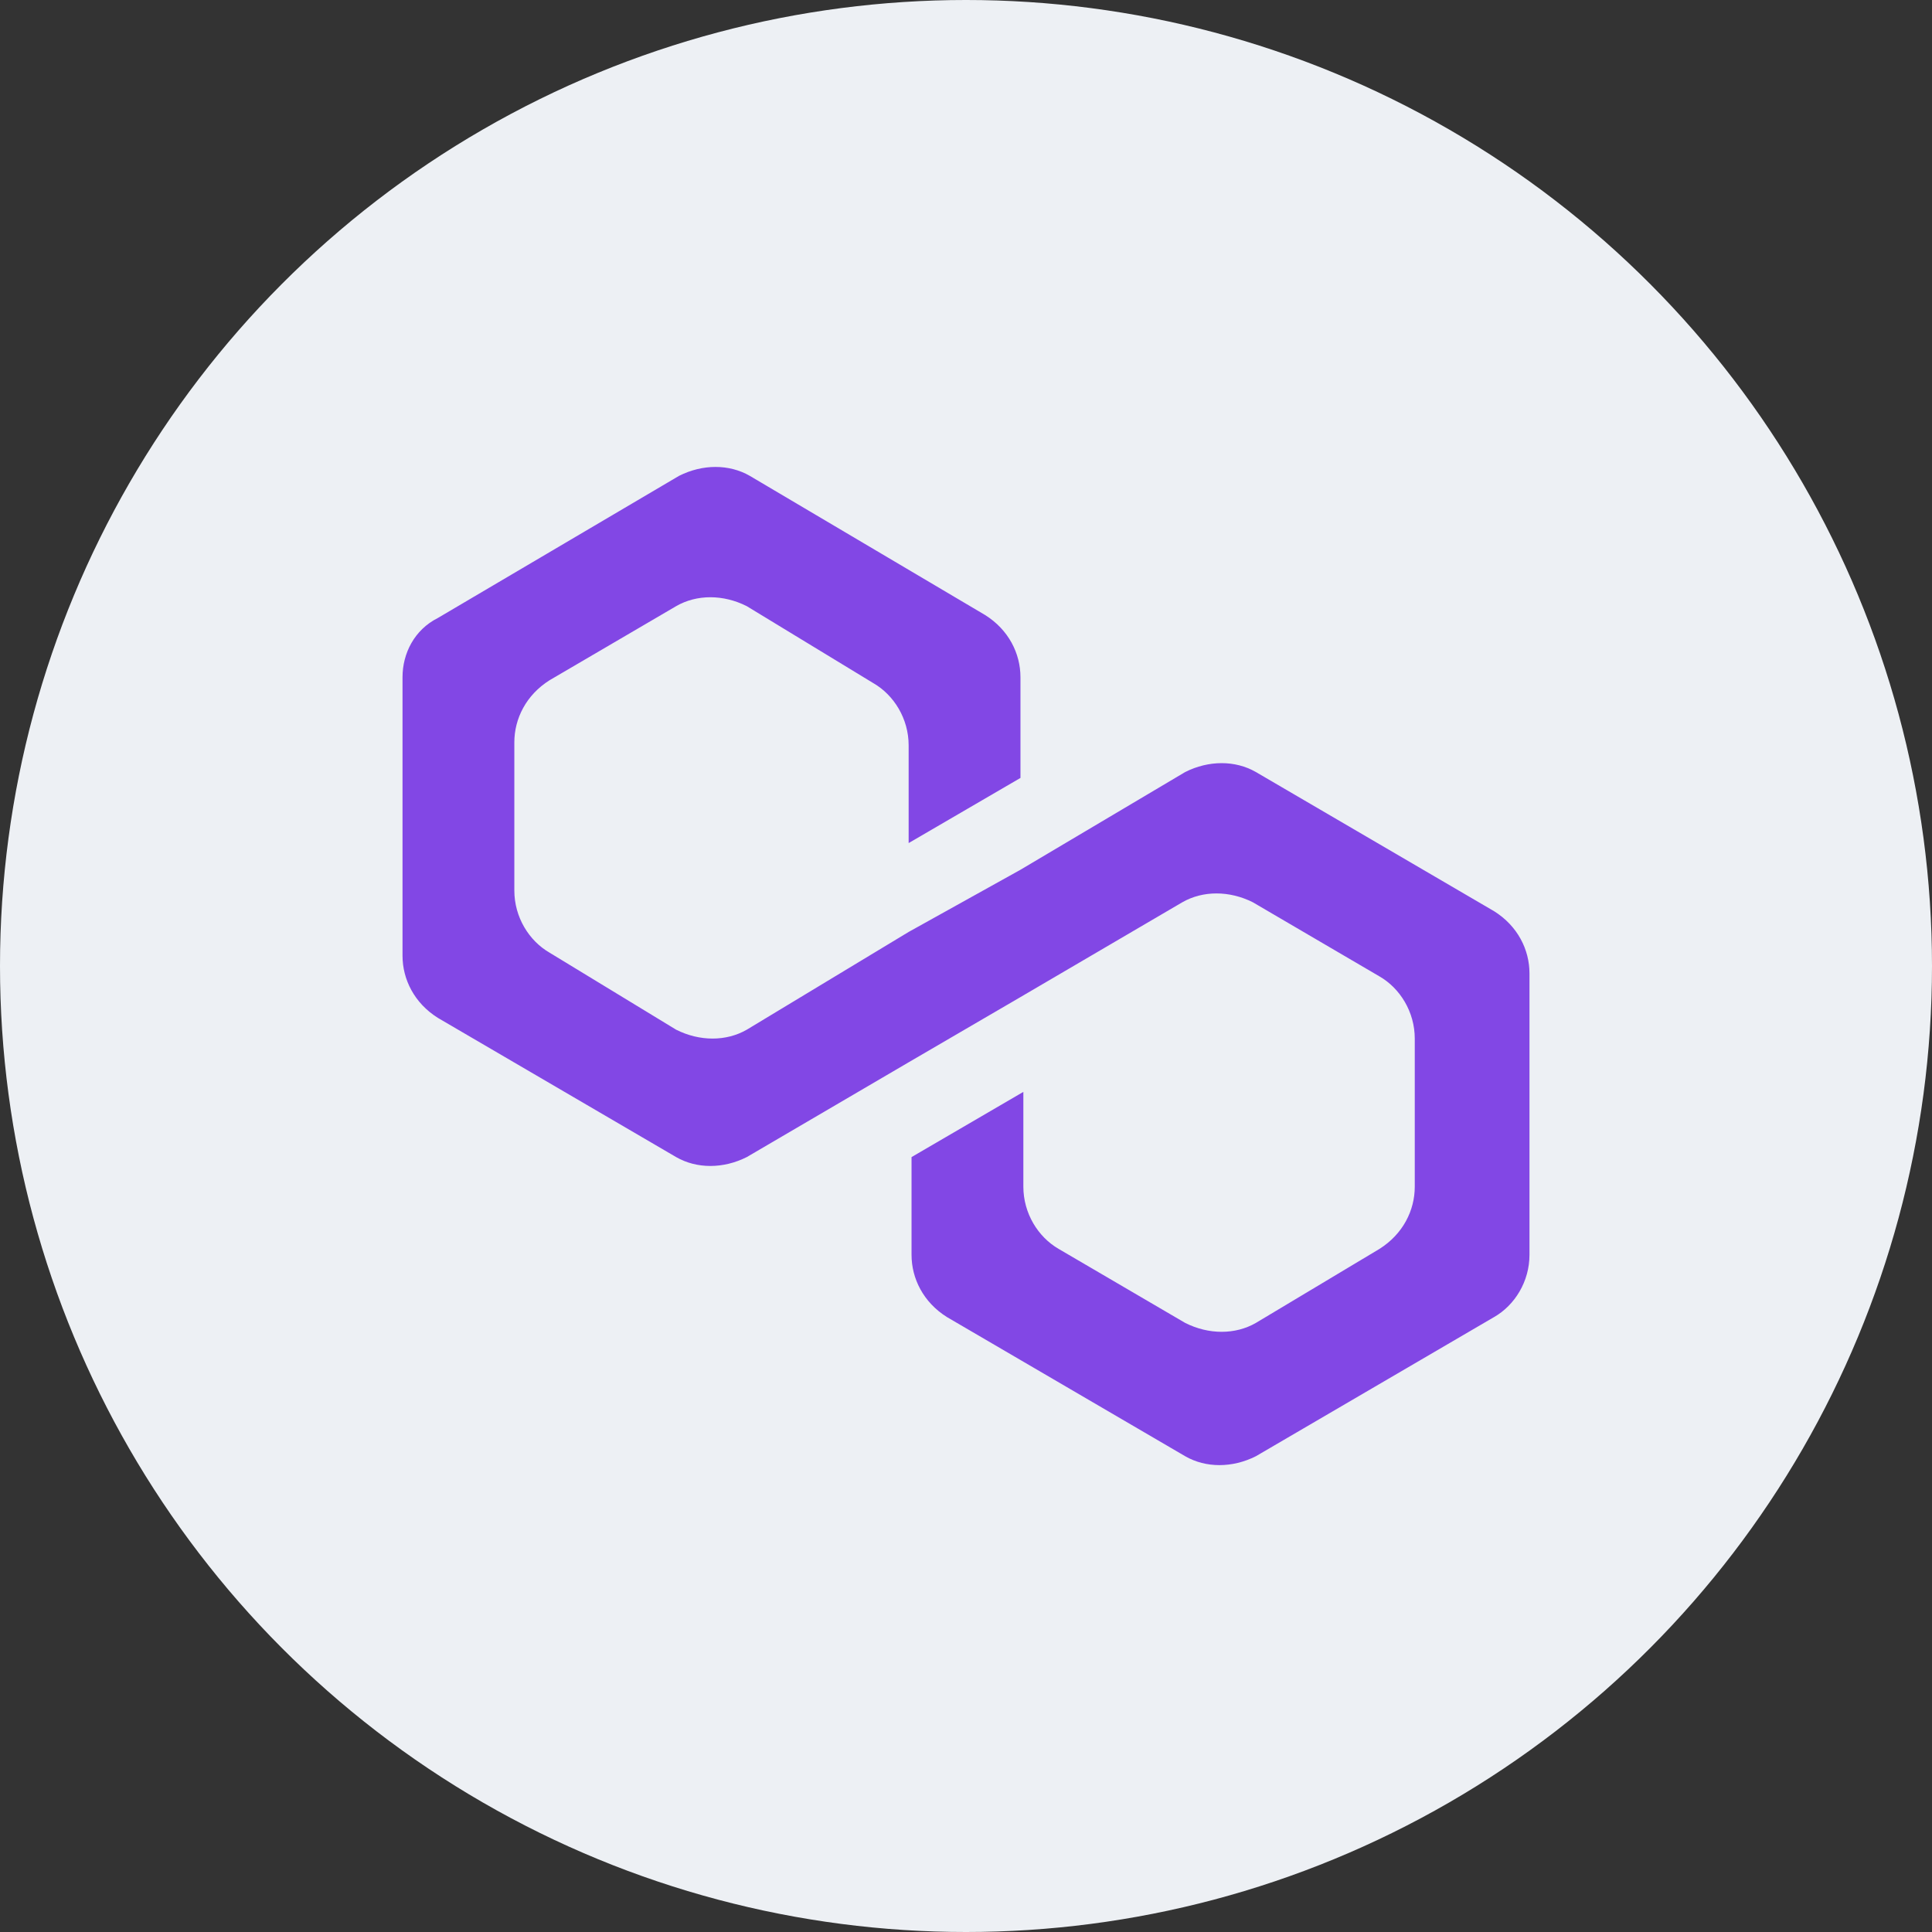
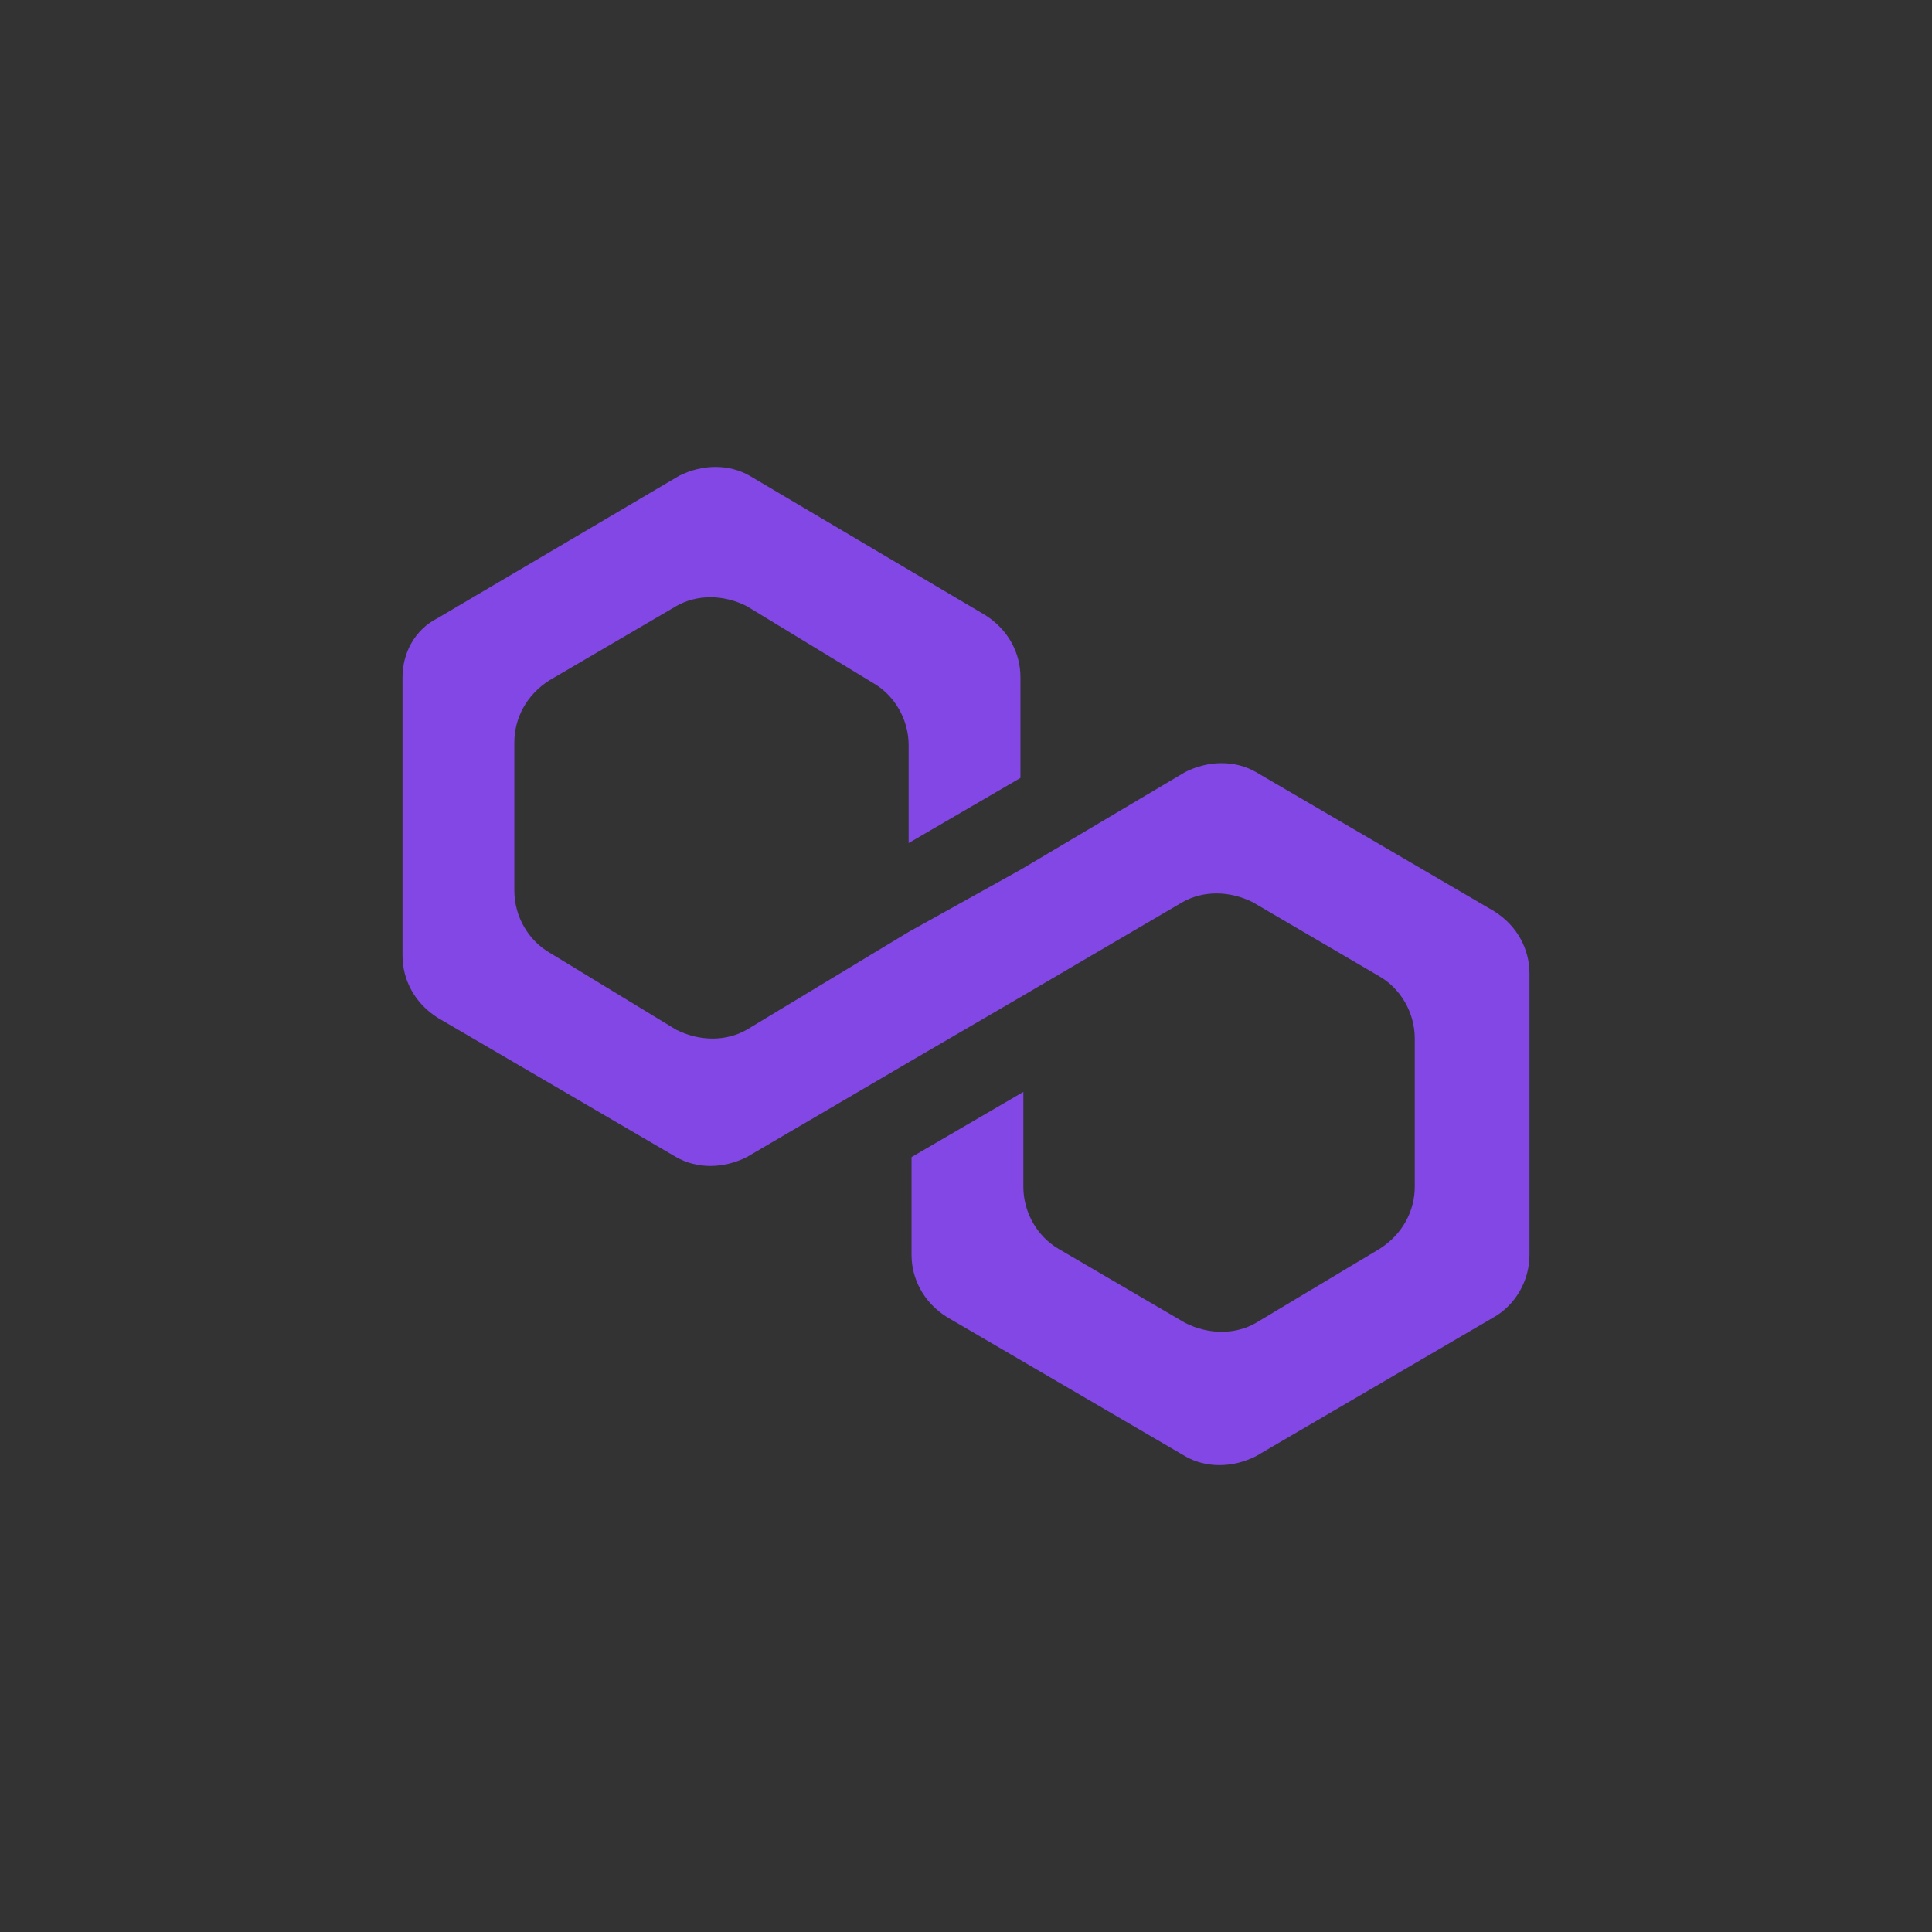
<svg xmlns="http://www.w3.org/2000/svg" width="32" height="32" viewBox="0 0 32 32" fill="none">
  <rect x="0" y="0" width="32" height="32" fill="#333333" stroke="none" />
  <g id="Polygon (MATIC)">
-     <circle id="Polygon (MATIC)_2" cx="16" cy="16" r="16" fill="#EDF0F4" />
    <g id="Polygon (MATIC)_3">
      <path id="Polygon (MATIC)_4" d="M20.801 12.787C20.46 12.591 20.021 12.591 19.631 12.787L16.902 14.406L15.05 15.436L12.369 17.055C12.028 17.251 11.589 17.251 11.199 17.055L9.104 15.78C8.762 15.583 8.519 15.191 8.519 14.749V12.296C8.519 11.904 8.714 11.511 9.104 11.266L11.199 10.04C11.54 9.843 11.979 9.843 12.369 10.04L14.465 11.315C14.806 11.511 15.05 11.904 15.05 12.345V13.964L16.902 12.885V11.217C16.902 10.824 16.707 10.432 16.317 10.187L12.418 7.881C12.077 7.685 11.638 7.685 11.248 7.881L7.252 10.236C6.862 10.432 6.667 10.824 6.667 11.217V15.829C6.667 16.221 6.862 16.614 7.252 16.859L11.199 19.165C11.54 19.361 11.979 19.361 12.369 19.165L15.05 17.595L16.902 16.515L19.582 14.945C19.923 14.749 20.362 14.749 20.752 14.945L22.848 16.172C23.189 16.368 23.433 16.761 23.433 17.202V19.655C23.433 20.048 23.238 20.44 22.848 20.686L20.801 21.912C20.46 22.108 20.021 22.108 19.631 21.912L17.535 20.686C17.194 20.489 16.95 20.097 16.95 19.655V18.085L15.098 19.165V20.784C15.098 21.176 15.293 21.569 15.683 21.814L19.631 24.12C19.972 24.316 20.411 24.316 20.801 24.12L24.748 21.814C25.09 21.618 25.333 21.225 25.333 20.784V16.123C25.333 15.73 25.138 15.338 24.748 15.093L20.801 12.787Z" fill="#8247E5" />
    </g>
  </g>
</svg>